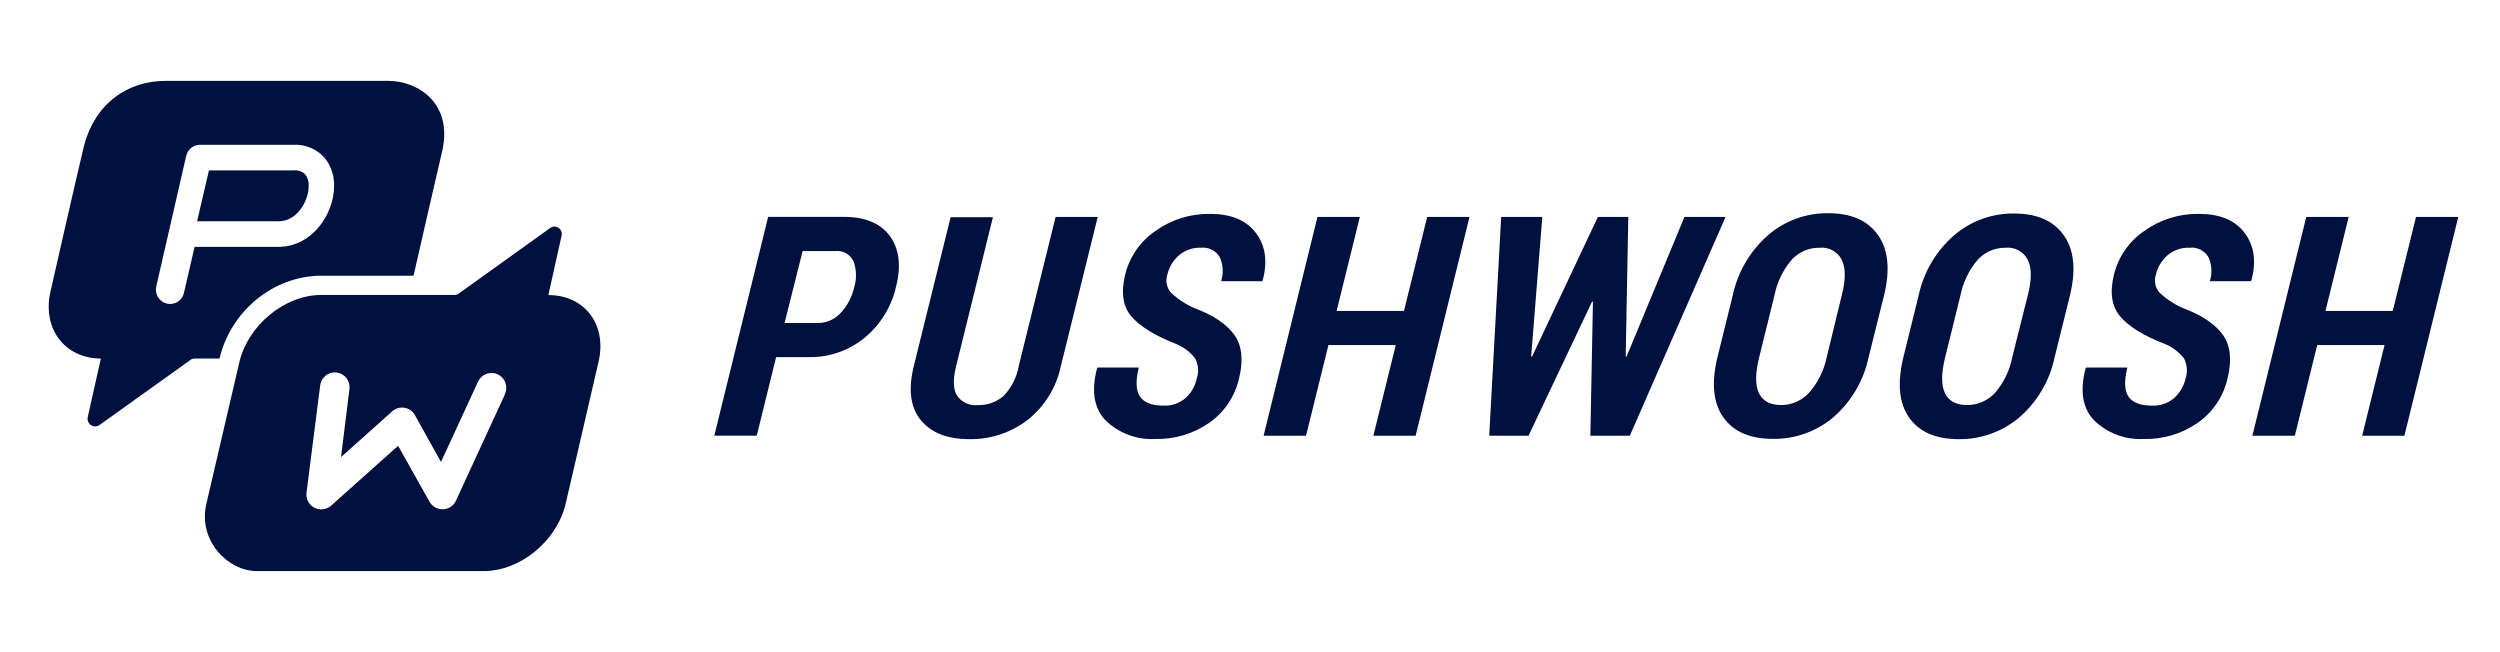
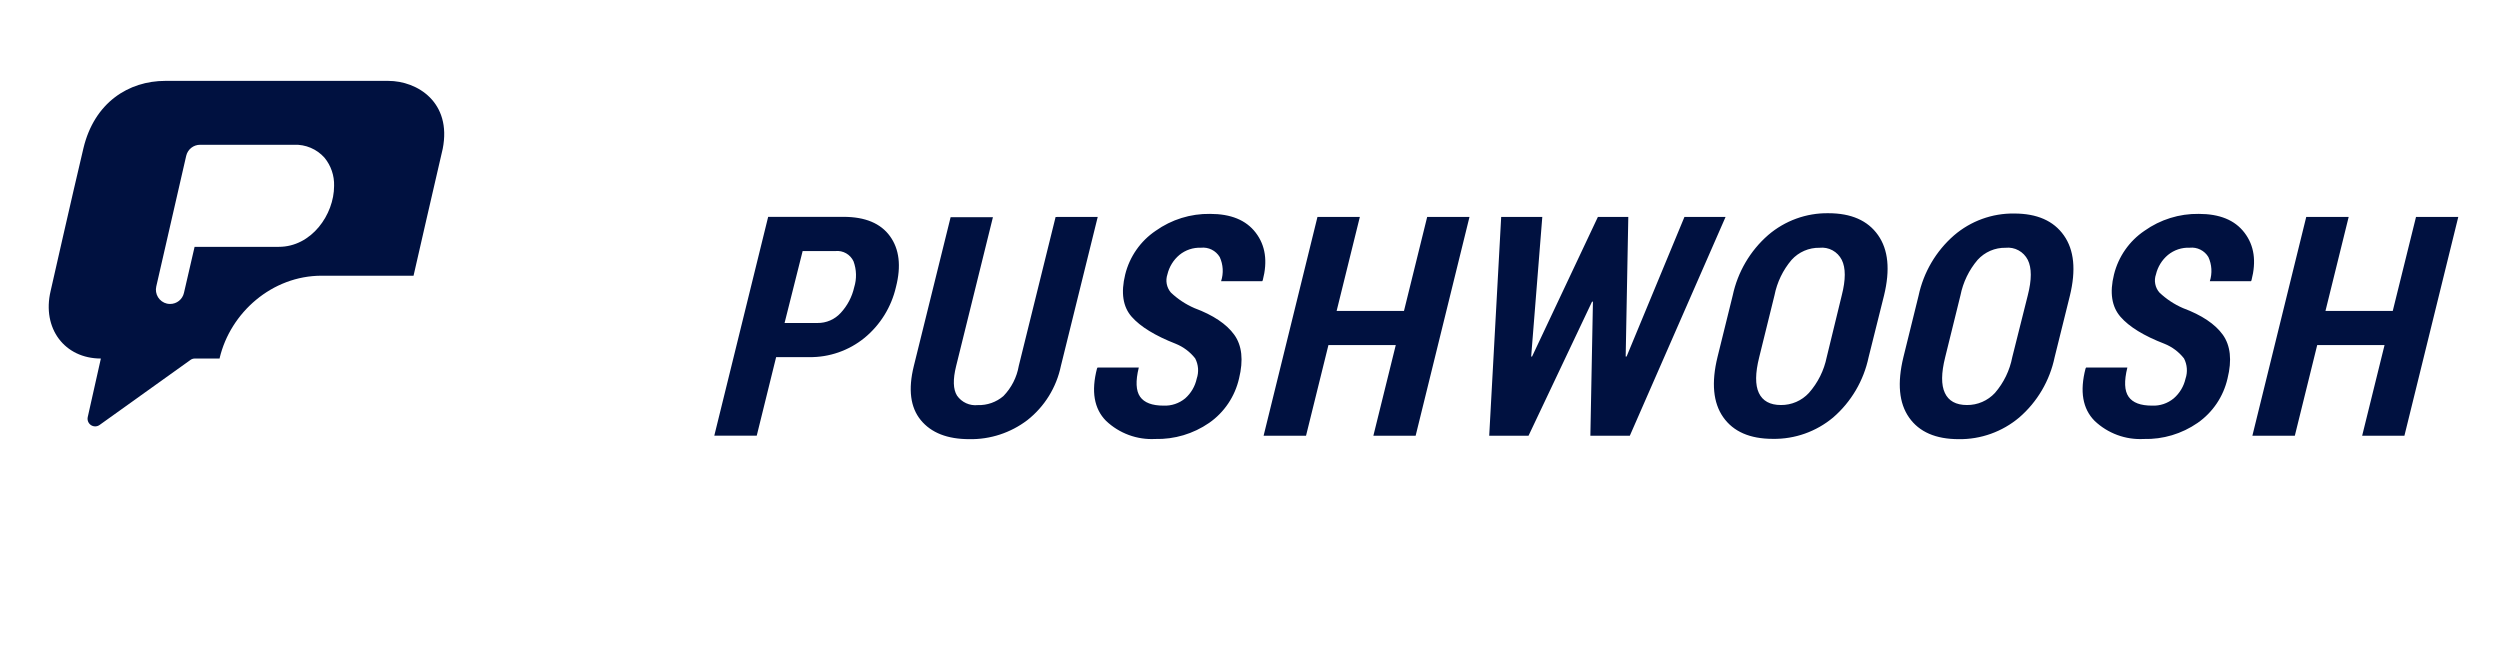
<svg xmlns="http://www.w3.org/2000/svg" width="184" height="48" viewBox="0 0 184 48" fill="none">
-   <path d="M15.379 12.539H21.635C21.787 12.525 21.94 12.544 22.084 12.595C22.228 12.647 22.359 12.729 22.468 12.836C22.648 13.08 22.737 13.38 22.72 13.683C22.72 14.769 21.884 16.284 20.523 16.284H14.508L15.379 12.539Z" fill="#001140" />
  <path fill-rule="evenodd" clip-rule="evenodd" d="M12.166 5.953H28.574C30.733 5.953 33.257 7.541 32.584 10.951C31.806 14.299 30.875 18.375 30.437 20.292H23.672C20.022 20.292 16.954 23.01 16.165 26.359V26.388H14.342C14.232 26.386 14.123 26.419 14.032 26.481L7.329 31.278C7.236 31.344 7.126 31.38 7.013 31.382C6.899 31.383 6.788 31.35 6.694 31.287C6.599 31.224 6.526 31.133 6.484 31.027C6.442 30.921 6.433 30.805 6.458 30.694L7.424 26.388C4.746 26.388 3.08 24.16 3.724 21.425C3.724 21.425 5.335 14.296 6.139 10.916C6.943 7.535 9.479 5.953 12.166 5.953ZM14.322 18.167H20.524C22.921 18.167 24.589 15.803 24.589 13.683C24.613 12.927 24.361 12.188 23.881 11.605C23.6 11.29 23.252 11.041 22.864 10.877C22.476 10.713 22.056 10.637 21.635 10.656H14.723C14.486 10.656 14.257 10.736 14.072 10.884C13.887 11.032 13.757 11.239 13.704 11.47L11.502 21.081C11.47 21.215 11.465 21.355 11.488 21.491C11.51 21.628 11.559 21.758 11.631 21.876C11.704 21.993 11.799 22.095 11.91 22.175C12.022 22.256 12.148 22.314 12.282 22.345C12.36 22.362 12.44 22.371 12.52 22.371C12.757 22.372 12.987 22.292 13.172 22.144C13.357 21.996 13.487 21.789 13.539 21.557L14.322 18.167Z" fill="#001140" />
-   <path fill-rule="evenodd" clip-rule="evenodd" d="M40.36 21.717L41.335 17.338C41.352 17.259 41.352 17.177 41.333 17.097C41.315 17.018 41.279 16.944 41.228 16.88C41.178 16.817 41.113 16.765 41.041 16.73C40.968 16.695 40.888 16.676 40.807 16.676C40.695 16.676 40.587 16.712 40.496 16.778L33.764 21.606C33.672 21.672 33.563 21.708 33.45 21.709H23.648C20.96 21.709 18.262 23.921 17.617 26.654L15.191 37.07C14.55 39.802 16.796 42.032 18.892 42.032H35.604C38.291 42.032 40.989 39.817 41.634 37.07L44.048 26.654C44.701 23.921 43.05 21.717 40.36 21.717ZM37.168 29.015L33.549 36.868C33.463 37.048 33.329 37.201 33.162 37.309C32.995 37.417 32.801 37.477 32.603 37.481H32.557C32.365 37.481 32.176 37.429 32.011 37.332C31.845 37.235 31.708 37.095 31.613 36.927L29.301 32.81L24.367 37.218C24.201 37.363 23.995 37.455 23.776 37.481C23.558 37.508 23.336 37.468 23.14 37.367C22.943 37.265 22.781 37.105 22.677 36.907C22.574 36.71 22.532 36.486 22.559 36.264L23.564 28.382C23.579 28.237 23.623 28.096 23.694 27.969C23.764 27.841 23.859 27.729 23.973 27.639C24.087 27.549 24.218 27.483 24.358 27.445C24.498 27.406 24.644 27.397 24.788 27.416C24.932 27.436 25.07 27.484 25.195 27.558C25.32 27.633 25.428 27.731 25.515 27.848C25.601 27.966 25.663 28.099 25.697 28.241C25.732 28.383 25.737 28.53 25.714 28.674L25.099 33.642L28.871 30.271C28.992 30.163 29.136 30.083 29.292 30.038C29.447 29.993 29.611 29.984 29.771 30.011C29.931 30.037 30.083 30.099 30.215 30.193C30.348 30.286 30.458 30.409 30.537 30.551L32.458 34.002L35.186 28.084C35.273 27.895 35.411 27.735 35.586 27.623C35.76 27.511 35.962 27.451 36.169 27.451C36.353 27.45 36.535 27.496 36.696 27.585C36.858 27.674 36.994 27.802 37.092 27.959C37.191 28.116 37.248 28.294 37.258 28.479C37.269 28.664 37.233 28.849 37.153 29.015H37.168Z" fill="#001140" />
  <path fill-rule="evenodd" clip-rule="evenodd" d="M137.531 26.284C137.167 28.016 136.248 29.579 134.915 30.73C133.67 31.769 132.099 32.326 130.483 32.3C128.794 32.3 127.576 31.769 126.831 30.708C126.085 29.647 125.945 28.165 126.412 26.262L127.527 21.749C127.895 20.02 128.81 18.46 130.134 17.303C131.37 16.242 132.944 15.67 134.567 15.693C136.246 15.693 137.466 16.227 138.223 17.303C138.981 18.379 139.126 19.85 138.664 21.749L137.531 26.284ZM135.554 21.735C135.848 20.585 135.848 19.715 135.554 19.126C135.402 18.828 135.166 18.583 134.874 18.424C134.581 18.265 134.249 18.2 133.919 18.236C133.533 18.229 133.15 18.304 132.795 18.457C132.441 18.611 132.122 18.838 131.862 19.126C131.225 19.873 130.791 20.773 130.601 21.74L129.478 26.289C129.184 27.459 129.176 28.337 129.452 28.921C129.726 29.503 130.267 29.81 131.078 29.81C131.463 29.813 131.844 29.736 132.199 29.583C132.553 29.43 132.872 29.204 133.134 28.921C133.795 28.174 134.248 27.264 134.447 26.284L135.554 21.735ZM88.175 27.11C88.194 27.366 88.162 27.624 88.079 27.867C87.958 28.431 87.66 28.941 87.229 29.321C86.781 29.691 86.213 29.881 85.634 29.854C84.793 29.854 84.22 29.637 83.912 29.201C83.604 28.765 83.568 28.049 83.815 27.053H80.78L80.74 27.12C80.302 28.801 80.524 30.086 81.405 30.975C81.888 31.433 82.458 31.787 83.081 32.016C83.703 32.245 84.365 32.345 85.026 32.309C86.438 32.344 87.826 31.93 88.992 31.126C90.105 30.351 90.89 29.184 91.194 27.854C91.525 26.502 91.41 25.43 90.842 24.639C90.272 23.848 89.295 23.194 87.912 22.678C87.271 22.401 86.684 22.013 86.176 21.531C86.022 21.351 85.917 21.132 85.872 20.898C85.828 20.664 85.844 20.423 85.921 20.197C86.054 19.636 86.363 19.134 86.802 18.765C87.25 18.398 87.816 18.209 88.392 18.232C88.663 18.203 88.936 18.252 89.18 18.373C89.424 18.494 89.629 18.683 89.771 18.917C90.028 19.475 90.064 20.111 89.873 20.695H92.899L92.939 20.628C93.304 19.223 93.141 18.072 92.423 17.129C91.705 16.187 90.577 15.742 89.062 15.742C87.63 15.72 86.228 16.155 85.057 16.987C83.941 17.741 83.141 18.886 82.815 20.201C82.486 21.544 82.645 22.582 83.291 23.314C83.937 24.046 85.018 24.709 86.533 25.302C87.095 25.528 87.589 25.899 87.965 26.377C88.084 26.605 88.155 26.854 88.175 27.11ZM57.123 26.285L55.696 32.065H52.572L56.537 15.96H62.084C63.678 15.96 64.815 16.436 65.502 17.383C66.189 18.33 66.339 19.579 65.943 21.122C65.605 22.592 64.793 23.907 63.634 24.862C62.481 25.803 61.038 26.306 59.555 26.285H57.123ZM57.744 23.772H60.167C60.488 23.776 60.806 23.712 61.1 23.585C61.395 23.457 61.659 23.268 61.877 23.03C62.367 22.501 62.709 21.851 62.868 21.145C63.062 20.52 63.045 19.847 62.819 19.233C62.703 18.985 62.513 18.779 62.277 18.644C62.04 18.509 61.768 18.45 61.498 18.477H59.075L57.744 23.772ZM80.793 15.964L78.084 26.924C77.755 28.512 76.877 29.931 75.608 30.926C74.38 31.858 72.879 32.35 71.344 32.322C69.728 32.322 68.537 31.855 67.771 30.922C67.004 29.988 66.832 28.663 67.255 26.947L69.965 15.987H73.079L70.37 26.947C70.126 27.931 70.148 28.654 70.436 29.116C70.606 29.36 70.837 29.553 71.106 29.676C71.375 29.799 71.671 29.847 71.965 29.815C72.653 29.837 73.325 29.601 73.85 29.152C74.442 28.544 74.837 27.769 74.982 26.929L77.692 15.969L80.793 15.964ZM104.191 32.069H101.08L102.728 25.399H97.772L96.124 32.069H93.001L96.966 15.964H100.085L98.375 22.887H103.332L105.041 15.964H108.155L104.191 32.069ZM119.717 26.24H119.65L119.843 15.964H117.606L112.76 26.24H112.694L113.513 15.964H110.487L109.606 32.069H112.5L117.174 22.203H117.24L117.051 32.069H119.955L127.003 15.964H123.976L119.717 26.24ZM148.611 30.731C149.945 29.581 150.864 28.017 151.223 26.284L152.342 21.771C152.804 19.873 152.659 18.401 151.901 17.325C151.144 16.249 149.924 15.715 148.245 15.715C146.624 15.692 145.048 16.264 143.814 17.325C142.487 18.481 141.571 20.042 141.205 21.771L140.091 26.284C139.628 28.196 139.764 29.668 140.509 30.731C141.253 31.793 142.474 32.322 144.161 32.322C145.785 32.345 147.363 31.78 148.611 30.731ZM149.245 19.126C149.539 19.716 149.539 20.586 149.245 21.736L148.104 26.284C147.917 27.262 147.476 28.171 146.827 28.921C146.563 29.204 146.244 29.43 145.89 29.583C145.536 29.736 145.154 29.813 144.769 29.81C143.955 29.81 143.412 29.503 143.143 28.921C142.865 28.337 142.872 27.459 143.166 26.289L144.289 21.74C144.481 20.774 144.916 19.873 145.553 19.126C145.814 18.838 146.133 18.611 146.488 18.457C146.841 18.304 147.225 18.229 147.611 18.236C147.94 18.2 148.273 18.266 148.564 18.425C148.857 18.584 149.093 18.828 149.245 19.126ZM160.855 27.867C160.938 27.624 160.97 27.366 160.949 27.11C160.93 26.854 160.859 26.605 160.74 26.377C160.363 25.898 159.868 25.527 159.304 25.302C157.793 24.719 156.709 24.056 156.066 23.314C155.422 22.571 155.26 21.535 155.59 20.201C155.917 18.886 156.716 17.741 157.832 16.987C159.002 16.156 160.402 15.72 161.832 15.742C163.352 15.742 164.477 16.186 165.195 17.129C165.913 18.072 166.075 19.223 165.71 20.628L165.674 20.695H162.644C162.831 20.11 162.794 19.475 162.537 18.917C162.396 18.683 162.192 18.494 161.948 18.373C161.706 18.252 161.433 18.203 161.163 18.232C160.581 18.206 160.012 18.396 159.56 18.765C159.12 19.134 158.811 19.636 158.678 20.197C158.598 20.422 158.58 20.665 158.626 20.899C158.67 21.134 158.777 21.352 158.934 21.531C159.442 22.013 160.029 22.401 160.67 22.678C162.053 23.194 163.03 23.848 163.6 24.639C164.163 25.43 164.282 26.502 163.947 27.854C163.644 29.184 162.858 30.351 161.744 31.126C160.579 31.932 159.192 32.346 157.78 32.309C157.119 32.345 156.457 32.245 155.836 32.016C155.214 31.787 154.644 31.433 154.163 30.975C153.281 30.086 153.06 28.801 153.497 27.12L153.537 27.053H156.573C156.326 28.049 156.357 28.765 156.665 29.201C156.978 29.645 157.547 29.854 158.393 29.854C158.971 29.881 159.538 29.691 159.986 29.321C160.424 28.943 160.728 28.433 160.855 27.867ZM173.855 32.069H176.965L180.93 15.964H177.819L176.106 22.887H171.154L172.863 15.964H169.74L165.775 32.069H168.899L170.546 25.399H175.502L173.855 32.069Z" fill="#001140" />
</svg>